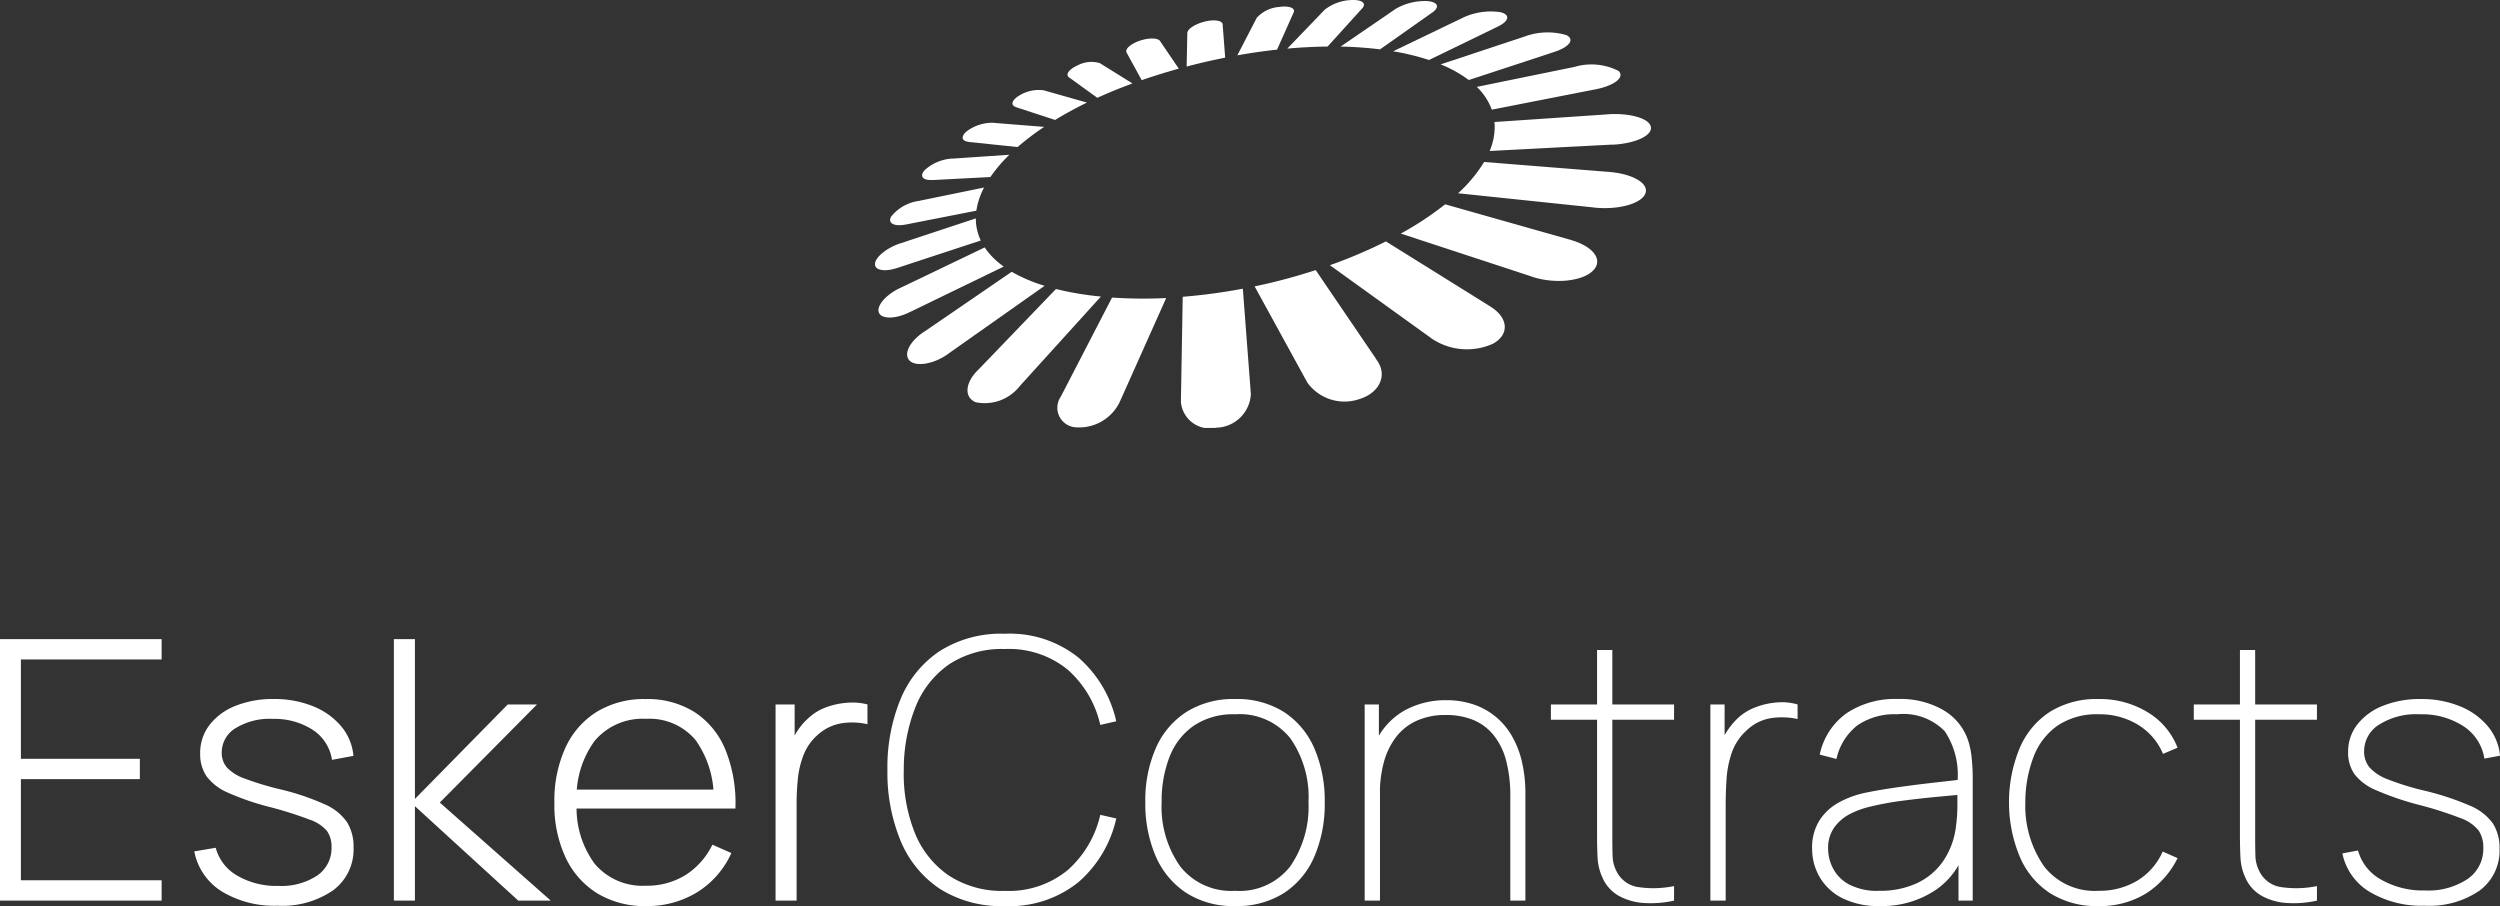
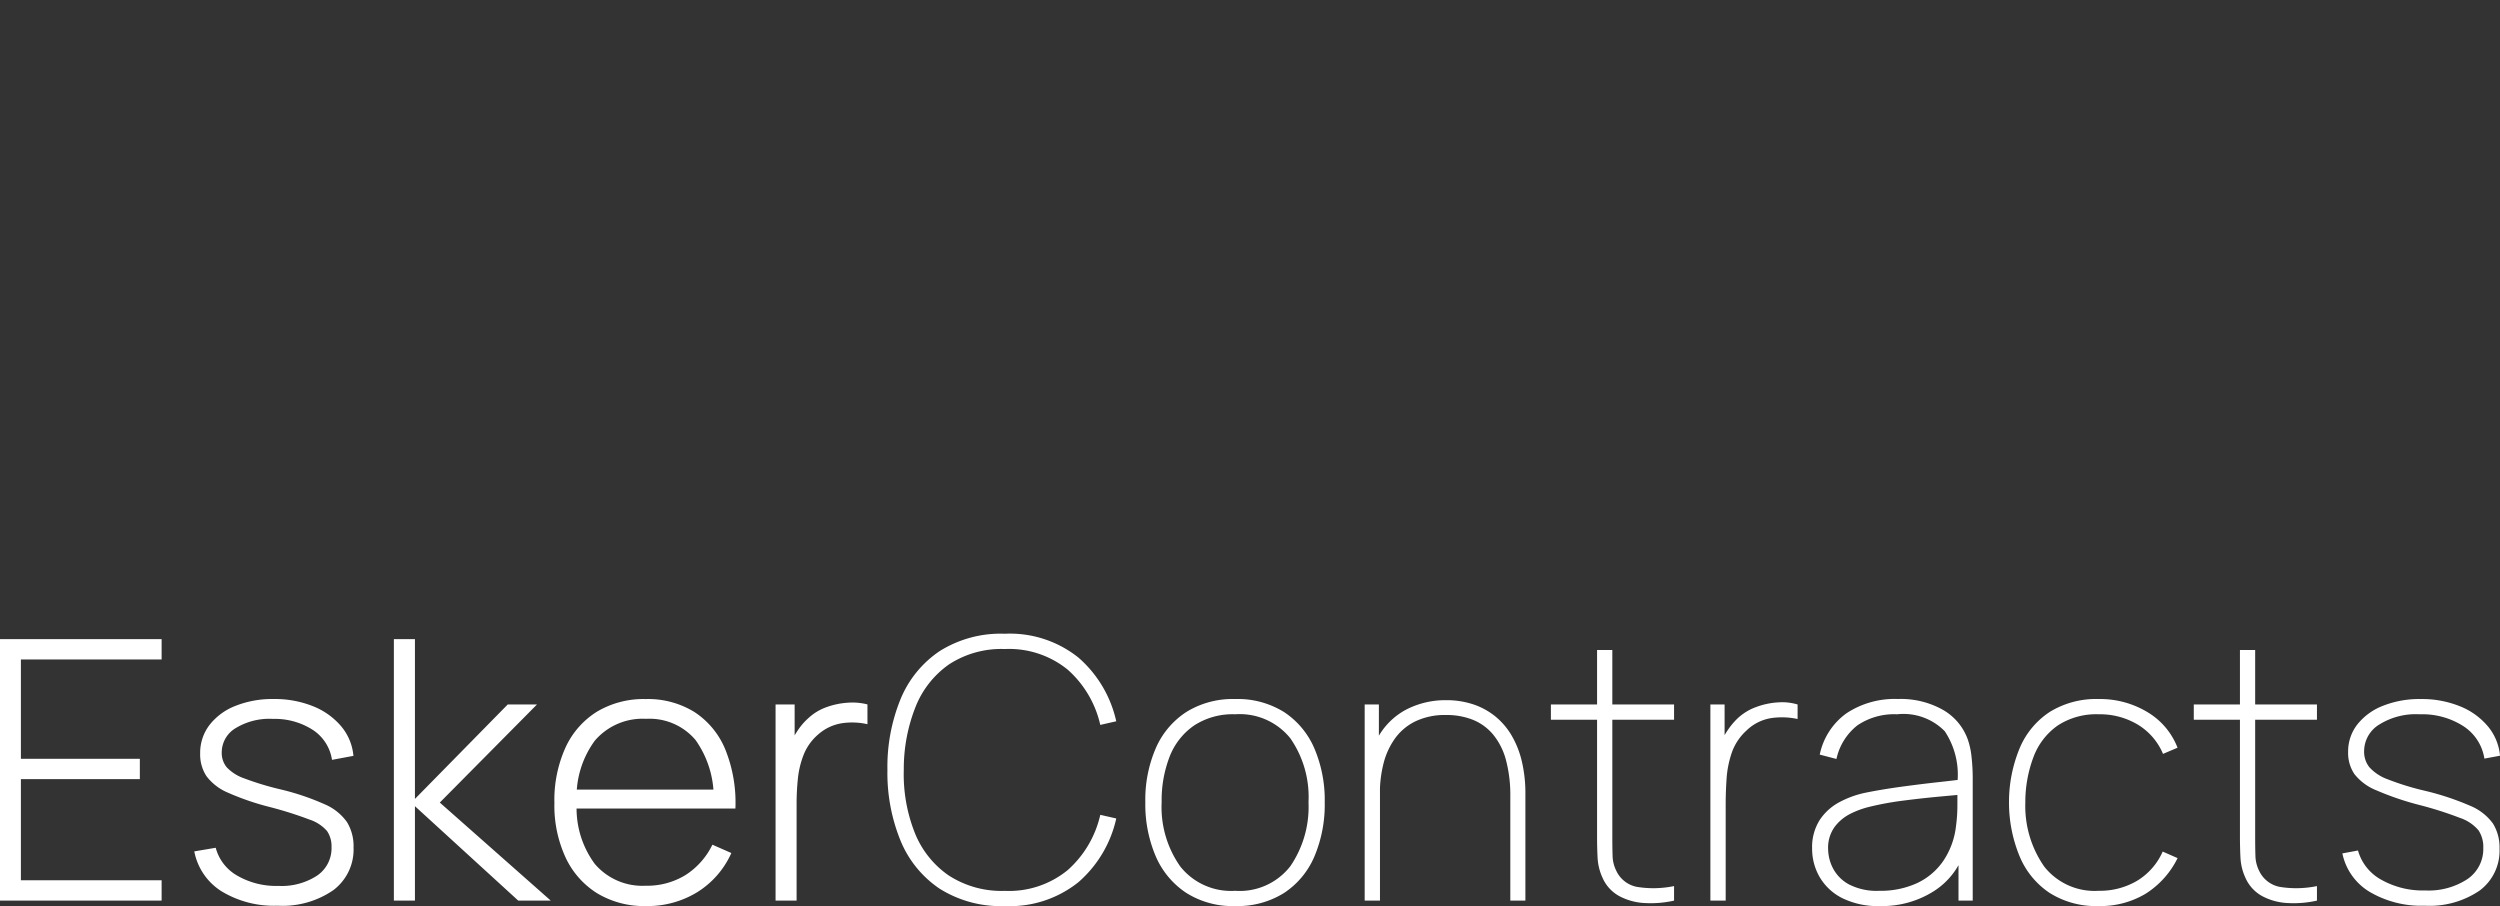
<svg xmlns="http://www.w3.org/2000/svg" width="158.32" height="57.379" viewBox="0 0 158.32 57.379">
  <rect x="0" y="0" width="158.32" height="57.379" fill="#333333" stroke="none" />
  <defs>
    <clipPath id="clip-path">
-       <rect id="Rectangle_219" data-name="Rectangle 219" width="49.139" height="27.099" fill="#fff" />
-     </clipPath>
+       </clipPath>
  </defs>
  <g id="Group_65" data-name="Group 65" transform="translate(-93.185 -4046.997)">
    <path id="Path_77" data-name="Path 77" d="M-78.815,0V-16.56H-68.58v1.288h-8.912v6.291h7.533v1.288h-7.533v6.406h8.912V0Zm17.584.322A6.39,6.39,0,0,1-64.78-.587a3.829,3.829,0,0,1-1.731-2.53l1.357-.23A2.874,2.874,0,0,0-63.8-1.587a4.929,4.929,0,0,0,2.622.656,4.106,4.106,0,0,0,2.45-.656,2.094,2.094,0,0,0,.908-1.794A1.717,1.717,0,0,0-58.1-4.4a2.482,2.482,0,0,0-1.11-.73,24.265,24.265,0,0,0-2.461-.782,16.461,16.461,0,0,1-2.7-.92,3.317,3.317,0,0,1-1.368-1.047,2.506,2.506,0,0,1-.4-1.437,2.9,2.9,0,0,1,.587-1.8,3.843,3.843,0,0,1,1.639-1.213,6.3,6.3,0,0,1,2.432-.437,6.475,6.475,0,0,1,2.484.454,4.511,4.511,0,0,1,1.782,1.265,3.368,3.368,0,0,1,.782,1.88l-1.357.253A2.75,2.75,0,0,0-58.989-10.8a4.425,4.425,0,0,0-2.53-.707,4.1,4.1,0,0,0-2.346.569,1.791,1.791,0,0,0-.908,1.558,1.429,1.429,0,0,0,.316.937,2.78,2.78,0,0,0,1.121.707,18.608,18.608,0,0,0,2.277.69,15.764,15.764,0,0,1,2.8.943,3.334,3.334,0,0,1,1.42,1.133,2.928,2.928,0,0,1,.414,1.6A3.224,3.224,0,0,1-57.707-.661,5.664,5.664,0,0,1-61.232.322ZM-53.872,0V-16.56h1.334V-6.44l5.876-5.98h1.852l-6.153,6.21L-43.936,0h-2.059l-6.543-5.98V0ZM-37.9.345a5.766,5.766,0,0,1-3.082-.8A5.317,5.317,0,0,1-42.993-2.72a7.851,7.851,0,0,1-.713-3.467A8.068,8.068,0,0,1-43-9.7a5.243,5.243,0,0,1,2-2.271,5.769,5.769,0,0,1,3.076-.793,5.6,5.6,0,0,1,3.088.822,5.174,5.174,0,0,1,1.955,2.375,9.006,9.006,0,0,1,.638,3.737h-1.38v-.46a6.238,6.238,0,0,0-1.15-3.887A3.812,3.812,0,0,0-37.9-11.512a3.976,3.976,0,0,0-3.249,1.386A5.99,5.99,0,0,0-42.291-6.21a5.927,5.927,0,0,0,1.144,3.887,3.957,3.957,0,0,0,3.226,1.38,4.638,4.638,0,0,0,2.513-.673A4.71,4.71,0,0,0-33.7-3.542l1.2.529A5.619,5.619,0,0,1-34.667-.529,6.021,6.021,0,0,1-37.9.345Zm-4.9-6.176v-1.2h9.81v1.2ZM-29.7,0V-12.42h1.208v2.978l-.3-.391a4.731,4.731,0,0,1,.523-.983,3.96,3.96,0,0,1,.65-.742,3.3,3.3,0,0,1,1.162-.7,4.89,4.89,0,0,1,1.346-.276,3.829,3.829,0,0,1,1.23.109v1.253a4.412,4.412,0,0,0-1.564-.069A2.961,2.961,0,0,0-27-10.523a3.288,3.288,0,0,0-.92,1.282,5.719,5.719,0,0,0-.368,1.53,15.55,15.55,0,0,0-.08,1.558V0Zm14.513.345a7.256,7.256,0,0,1-4.123-1.1,6.751,6.751,0,0,1-2.478-3.048,11.329,11.329,0,0,1-.828-4.474,11.329,11.329,0,0,1,.828-4.474A6.751,6.751,0,0,1-19.309-15.8a7.256,7.256,0,0,1,4.123-1.1,6.943,6.943,0,0,1,4.669,1.512,7.492,7.492,0,0,1,2.392,4.031l-1.012.23a6.608,6.608,0,0,0-2.064-3.5,5.884,5.884,0,0,0-3.985-1.305,6.059,6.059,0,0,0-3.536.977,5.97,5.97,0,0,0-2.122,2.708A10.654,10.654,0,0,0-21.58-8.28a10.044,10.044,0,0,0,.69,3.968A5.953,5.953,0,0,0-18.745-1.6a6.141,6.141,0,0,0,3.559.983A5.867,5.867,0,0,0-11.2-1.932a6.635,6.635,0,0,0,2.064-3.5l1.012.23a7.492,7.492,0,0,1-2.392,4.031A6.943,6.943,0,0,1-15.186.345ZM-.6.345a5.492,5.492,0,0,1-3.1-.84A5.27,5.27,0,0,1-5.629-2.818a8.378,8.378,0,0,1-.655-3.416A8.233,8.233,0,0,1-5.618-9.66,5.193,5.193,0,0,1-3.68-11.949,5.571,5.571,0,0,1-.6-12.765a5.542,5.542,0,0,1,3.117.834A5.206,5.206,0,0,1,4.427-9.625a8.33,8.33,0,0,1,.65,3.392,8.429,8.429,0,0,1-.656,3.444A5.188,5.188,0,0,1,2.5-.483,5.556,5.556,0,0,1-.6.345Zm0-.966a4.061,4.061,0,0,0,3.5-1.558,6.658,6.658,0,0,0,1.15-4.054,6.511,6.511,0,0,0-1.156-4.054A4.116,4.116,0,0,0-.6-11.8a4.471,4.471,0,0,0-2.6.713A4.268,4.268,0,0,0-4.744-9.12,7.667,7.667,0,0,0-5.25-6.233,6.525,6.525,0,0,0-4.071-2.162,4.1,4.1,0,0,0-.6-.621ZM16.83,0V-6.578a8.672,8.672,0,0,0-.27-2.306,4.287,4.287,0,0,0-.8-1.61,3.255,3.255,0,0,0-1.282-.949,4.479,4.479,0,0,0-1.719-.311,4.323,4.323,0,0,0-1.938.4A3.446,3.446,0,0,0,9.528-10.27,4.7,4.7,0,0,0,8.8-8.683a7.614,7.614,0,0,0-.23,1.9l-.9.023a7.248,7.248,0,0,1,.7-3.433,4.414,4.414,0,0,1,1.857-1.9,5.411,5.411,0,0,1,2.524-.6,5.41,5.41,0,0,1,1.731.264,4.445,4.445,0,0,1,1.4.765,4.492,4.492,0,0,1,1.041,1.225,5.926,5.926,0,0,1,.644,1.65,8.835,8.835,0,0,1,.218,2.03V0ZM7.607,0V-12.42h.9v2.53h.069V0ZM27.2,0a6.693,6.693,0,0,1-1.84.155,3.825,3.825,0,0,1-1.622-.437,2.426,2.426,0,0,1-1.069-1.167,3.436,3.436,0,0,1-.31-1.236q-.035-.627-.035-1.432V-15.87h.966V-4.117q0,.8.017,1.3a2.233,2.233,0,0,0,.236.932A1.821,1.821,0,0,0,24.857-.868,6.531,6.531,0,0,0,27.2-.92Zm-7.8-11.454v-.966h7.8v.966ZM29.5,0V-12.42h.9v2.967l-.3-.391a4.6,4.6,0,0,1,.494-.943,4.552,4.552,0,0,1,.587-.713,3.384,3.384,0,0,1,1.2-.753,4.777,4.777,0,0,1,1.4-.3,3.431,3.431,0,0,1,1.242.132v.92a4.717,4.717,0,0,0-1.633-.063,2.894,2.894,0,0,0-1.61.8,3.392,3.392,0,0,0-.926,1.4,6.411,6.411,0,0,0-.328,1.639q-.057.845-.057,1.6V0ZM40.244.345a5.1,5.1,0,0,1-2.4-.506A3.441,3.441,0,0,1,36.415-1.5a3.564,3.564,0,0,1-.472-1.794A3.208,3.208,0,0,1,36.42-5.1a3.412,3.412,0,0,1,1.248-1.133,6.1,6.1,0,0,1,1.656-.6q1.081-.218,2.317-.385T43.924-7.5q1.046-.115,1.564-.184l-.345.23a4.98,4.98,0,0,0-.8-3.272A3.662,3.662,0,0,0,41.325-11.8a4.153,4.153,0,0,0-2.513.7A3.7,3.7,0,0,0,37.484-8.97l-1.058-.276a4.279,4.279,0,0,1,1.7-2.622,5.536,5.536,0,0,1,3.249-.9,5.434,5.434,0,0,1,2.875.7,3.535,3.535,0,0,1,1.564,1.9,4.993,4.993,0,0,1,.23,1.115,12.2,12.2,0,0,1,.069,1.277V0h-.9V-3.4l.46.023A4.7,4.7,0,0,1,43.706-.633,6.111,6.111,0,0,1,40.244.345ZM40.2-.621A5.531,5.531,0,0,0,42.573-1.1,4.141,4.141,0,0,0,44.24-2.5a4.914,4.914,0,0,0,.811-2.191,9.771,9.771,0,0,0,.092-1.38q0-.736,0-1.058l.506.391-1.685.155q-1.075.1-2.271.253a19.093,19.093,0,0,0-2.162.4A5.568,5.568,0,0,0,38.37-5.5a2.835,2.835,0,0,0-1.006.839,2.246,2.246,0,0,0-.408,1.392,2.725,2.725,0,0,0,.3,1.207A2.453,2.453,0,0,0,38.26-1.035,3.84,3.84,0,0,0,40.2-.621ZM54.09.345a5.514,5.514,0,0,1-3.1-.828,5.155,5.155,0,0,1-1.9-2.306,8.9,8.9,0,0,1-.679-3.421,8.9,8.9,0,0,1,.684-3.462A5.087,5.087,0,0,1,51-11.954a5.581,5.581,0,0,1,3.093-.811,5.8,5.8,0,0,1,3.076.822,4.517,4.517,0,0,1,1.915,2.26l-.92.391a3.943,3.943,0,0,0-1.593-1.851A4.665,4.665,0,0,0,54.09-11.8a4.449,4.449,0,0,0-2.587.707,4.243,4.243,0,0,0-1.529,1.967,8.085,8.085,0,0,0-.529,2.915,6.7,6.7,0,0,0,1.2,4.059,4.061,4.061,0,0,0,3.45,1.53,4.637,4.637,0,0,0,2.427-.633,4.086,4.086,0,0,0,1.622-1.851l.943.414A5.544,5.544,0,0,1,57.046-.426,5.569,5.569,0,0,1,54.09.345ZM67.913,0a6.693,6.693,0,0,1-1.84.155,3.825,3.825,0,0,1-1.622-.437,2.426,2.426,0,0,1-1.069-1.167,3.436,3.436,0,0,1-.311-1.236q-.034-.627-.035-1.432V-15.87H64V-4.117q0,.8.017,1.3a2.233,2.233,0,0,0,.236.932A1.821,1.821,0,0,0,65.567-.868,6.531,6.531,0,0,0,67.913-.92Zm-7.8-11.454v-.966h7.8v.966ZM74.744.322a6.428,6.428,0,0,1-3.5-.88A3.707,3.707,0,0,1,69.523-2.99l.989-.184a3.043,3.043,0,0,0,1.455,1.84,5.331,5.331,0,0,0,2.8.69,4.47,4.47,0,0,0,2.685-.725,2.306,2.306,0,0,0,.995-1.967,1.906,1.906,0,0,0-.3-1.11,2.6,2.6,0,0,0-1.167-.788,23.3,23.3,0,0,0-2.559-.817,18.4,18.4,0,0,1-2.754-.937,3.352,3.352,0,0,1-1.38-1.023,2.383,2.383,0,0,1-.4-1.4,2.78,2.78,0,0,1,.586-1.748A3.837,3.837,0,0,1,72.1-12.34a6.253,6.253,0,0,1,2.392-.425,6.4,6.4,0,0,1,2.467.454,4.47,4.47,0,0,1,1.771,1.265,3.377,3.377,0,0,1,.776,1.869l-.989.184a2.991,2.991,0,0,0-1.328-2.053,4.814,4.814,0,0,0-2.766-.753,4.367,4.367,0,0,0-2.536.632A1.983,1.983,0,0,0,70.9-9.453a1.568,1.568,0,0,0,.333,1.006,2.884,2.884,0,0,0,1.161.765,16.919,16.919,0,0,0,2.3.713,17.2,17.2,0,0,1,2.9.954,3.384,3.384,0,0,1,1.461,1.127,2.868,2.868,0,0,1,.42,1.6A3.143,3.143,0,0,1,78.217-.638,5.621,5.621,0,0,1,74.744.322Z" transform="translate(172 4104.031)" fill="#fff" />
    <g id="Group_60" data-name="Group 60" transform="translate(148.599 4046.997)">
      <g id="Group_58" data-name="Group 58" clip-path="url(#clip-path)">
        <path id="Path_41" data-name="Path 41" d="M68.648,23.005l.029.017h0L70.448,24.3q1.05-.477,2.224-.909l-2.03-1.265h0a.245.245,0,0,0-.025-.019,1.863,1.863,0,0,0-1.431.145c-.534.242-.776.577-.535.751" transform="translate(-56.37 -18.106)" fill="#fff" />
        <path id="Path_42" data-name="Path 42" d="M111.034,10.193l.186-.049q1.142-.295,2.253-.514l-.158-2.073h0a.186.186,0,0,0,0-.028c-.019-.254-.532-.333-1.141-.182s-1.1.475-1.1.732a.19.19,0,0,0,0,.027h0Z" transform="translate(-91.299 -5.979)" fill="#fff" />
        <path id="Path_43" data-name="Path 43" d="M31.6,44.978l.054,0,0,0,3.03.317a16.249,16.249,0,0,1,1.684-1.277l-3.195-.254,0,0-.05-.006a2.7,2.7,0,0,0-1.63.518c-.421.331-.378.643.111.694" transform="translate(-25.656 -35.983)" fill="#fff" />
        <path id="Path_44" data-name="Path 44" d="M17.375,56.759l.067-.006,0,0,3.621-.189a9.315,9.315,0,0,1,1.2-1.41l-3.621.245,0,0-.062,0a2.835,2.835,0,0,0-1.68.731c-.339.373-.13.654.482.622" transform="translate(-13.757 -45.353)" fill="#fff" />
        <path id="Path_45" data-name="Path 45" d="M131.6,5.067l1.031-2.308h0c.006-.011.013-.021.018-.032.132-.3-.288-.454-.928-.36a2.126,2.126,0,0,0-1.411.69c-.005.01-.009.02-.013.031h0L129.084,5.43q1.29-.23,2.521-.363" transform="translate(-106.141 -1.925)" fill="#fff" />
        <path id="Path_46" data-name="Path 46" d="M49.161,33.126l.041.011,0,0,2.447.8q.932-.568,2.019-1.1l-2.693-.763,0,0-.038-.013a2.342,2.342,0,0,0-1.542.322c-.485.287-.592.616-.229.735" transform="translate(-40.246 -26.341)" fill="#fff" />
        <path id="Path_47" data-name="Path 47" d="M203.318,14.548l5.321-1.75h0l.1-.032c.97-.319,1.3-.8.749-1.066a4.227,4.227,0,0,0-2.625.088l-.094.033h0l-5.236,1.735a7.856,7.856,0,0,1,1.785.994" transform="translate(-165.714 -9.48)" fill="#fff" />
        <path id="Path_48" data-name="Path 48" d="M215.341,25.954l6.425-1.26,0,0,.129-.023c1.218-.239,1.884-.766,1.484-1.165a3.778,3.778,0,0,0-2.783-.265l-.118.026,0,0-6.083,1.244a3.8,3.8,0,0,1,.95,1.446" transform="translate(-176.286 -19.009)" fill="#fff" />
        <path id="Path_49" data-name="Path 49" d="M149.411,2.947,151.564.571h0c.012-.012.024-.023.035-.035.3-.327-.01-.564-.669-.535a2.908,2.908,0,0,0-1.715.624c-.011.011-.02.022-.029.034h0l-2.326,2.418c.882-.08,1.736-.122,2.558-.13" transform="translate(-120.752 0.001)" fill="#fff" />
        <path id="Path_50" data-name="Path 50" d="M168.341,3.425l3.259-2.3h0l.056-.037c.494-.349.345-.671-.315-.722a3.659,3.659,0,0,0-2.04.512l-.048.036h0l-3.407,2.333a24.041,24.041,0,0,1,2.5.175" transform="translate(-136.363 -0.297)" fill="#fff" />
        <path id="Path_51" data-name="Path 51" d="M186.829,7.124l4.292-2.085h0L191.2,5c.721-.35.779-.756.149-.906a4.161,4.161,0,0,0-2.355.341l-.07.036h0l-4.368,2.1a15.353,15.353,0,0,1,2.279.553" transform="translate(-151.749 -3.323)" fill="#fff" />
        <path id="Path_52" data-name="Path 52" d="M89.534,14.65h0l.943,1.721q1.123-.389,2.349-.729l-1.17-1.721h0a.177.177,0,0,0-.012-.024c-.144-.211-.724-.219-1.3-.021s-.942.531-.822.75a.188.188,0,0,0,.016.022" transform="translate(-73.589 -11.294)" fill="#fff" />
-         <path id="Path_53" data-name="Path 53" d="M6.39,69.176l.079-.018v0l4.386-.86a4.593,4.593,0,0,1,.489-1.466L7.2,67.681v0l-.074.013a2.7,2.7,0,0,0-1.673.987c-.22.413.194.638.934.492" transform="translate(-4.438 -54.956)" fill="#fff" />
+         <path id="Path_53" data-name="Path 53" d="M6.39,69.176l.079-.018v0l4.386-.86a4.593,4.593,0,0,1,.489-1.466L7.2,67.681v0a2.7,2.7,0,0,0-1.673.987c-.22.413.194.638.934.492" transform="translate(-4.438 -54.956)" fill="#fff" />
        <path id="Path_54" data-name="Path 54" d="M172.24,90.144c-.039-.024-.08-.046-.12-.069l.005,0-6.516-4.061a31.668,31.668,0,0,1-3.549,1.507l6.349,4.57.006,0c.034.027.066.054.1.08a4.008,4.008,0,0,0,3.874.321c1.062-.585.97-1.646-.15-2.344" transform="translate(-133.255 -70.725)" fill="#fff" />
        <path id="Path_55" data-name="Path 55" d="M142.973,101.891l.007,0-3.851-5.665c-.96.314-1.952.594-2.967.833-.3.07-.6.136-.9.2l3.278,5.98.006,0c.015.033.029.067.047.1a2.9,2.9,0,0,0,3.28,1.064c1.287-.386,1.8-1.486,1.168-2.414-.022-.032-.047-.062-.071-.093" transform="translate(-111.223 -79.122)" fill="#fff" />
        <path id="Path_56" data-name="Path 56" d="M229.2,41.425c-.123-.529-1.351-.871-2.717-.778l-.142.012v0l-7.043.477a3.4,3.4,0,0,1,.015.387,3.984,3.984,0,0,1-.319,1.448l7.654-.4v0l.15,0c1.441-.075,2.529-.591,2.4-1.135" transform="translate(-180.071 -33.409)" fill="#fff" />
        <path id="Path_57" data-name="Path 57" d="M217.315,58.329c-.052,0-.1-.006-.154-.009v0l-7.771-.618a9.014,9.014,0,0,1-1.65,1.981l8.467.886,0,0c.052.007.1.014.156.02,1.529.16,3-.246,3.243-.9.233-.636-.815-1.238-2.294-1.356" transform="translate(-170.818 -47.444)" fill="#fff" />
        <path id="Path_58" data-name="Path 58" d="M113.391,109.428h.007l-.5-6.56a36.267,36.267,0,0,1-3.807.512l-.113,6.548h.006c0,.035-.007.07-.008.105a1.835,1.835,0,0,0,2.242,1.636,2.245,2.245,0,0,0,2.189-2.136c0-.036-.01-.07-.015-.105" transform="translate(-89.606 -84.585)" fill="#fff" />
        <path id="Path_59" data-name="Path 59" d="M198.125,75.033c-.049-.014-.1-.026-.149-.038l0,0-7.815-2.215a20.278,20.278,0,0,1-2.81,1.853l8.195,2.689,0,0c.047.017.092.035.141.051,1.408.462,3.154.29,3.834-.391s.012-1.541-1.4-1.943" transform="translate(-154.055 -59.841)" fill="#fff" />
        <path id="Path_60" data-name="Path 60" d="M3.256,92.238v0l5.9-2.864a4.946,4.946,0,0,1-.986-.911c-.08-.1-.152-.2-.219-.3L2.661,90.7v0l-.092.042c-.868.417-1.465,1.1-1.326,1.529s1.005.453,1.918.009l.095-.049" transform="translate(-1.006 -72.494)" fill="#fff" />
        <path id="Path_61" data-name="Path 61" d="M68.526,106l-3.19,6.167h.005c-.019.032-.038.064-.055.1a1.24,1.24,0,0,0,.966,1.951,2.85,2.85,0,0,0,2.742-1.569c.015-.034.027-.068.04-.1h.006l2.914-6.519A29.456,29.456,0,0,1,68.526,106" transform="translate(-53.516 -87.156)" fill="#fff" />
        <path id="Path_62" data-name="Path 62" d="M1.409,80.947l.089-.032v0l5.2-1.709a3.222,3.222,0,0,1-.314-1.4L1.663,79.368v0l-.085.026C.773,79.663.07,80.217,0,80.645s.561.579,1.4.3" transform="translate(0 -63.976)" fill="#fff" />
        <path id="Path_63" data-name="Path 63" d="M38.561,102.978,33.635,108.1h0c-.027.026-.055.052-.082.08-.752.782-.8,1.667-.077,1.966a2.813,2.813,0,0,0,2.749-.965c.026-.029.05-.059.074-.088h0l5.109-5.639a19.324,19.324,0,0,1-2.855-.479" transform="translate(-27.104 -84.675)" fill="#fff" />
-         <path id="Path_64" data-name="Path 64" d="M18.067,96.842l-5.516,3.778,0,0c-.031.02-.062.039-.093.06-.867.594-1.259,1.395-.853,1.791s1.507.226,2.409-.411c.032-.022.061-.046.092-.068l0,0,6.044-4.263a9.92,9.92,0,0,1-2.089-.891" transform="translate(-9.412 -79.63)" fill="#fff" />
      </g>
    </g>
  </g>
</svg>